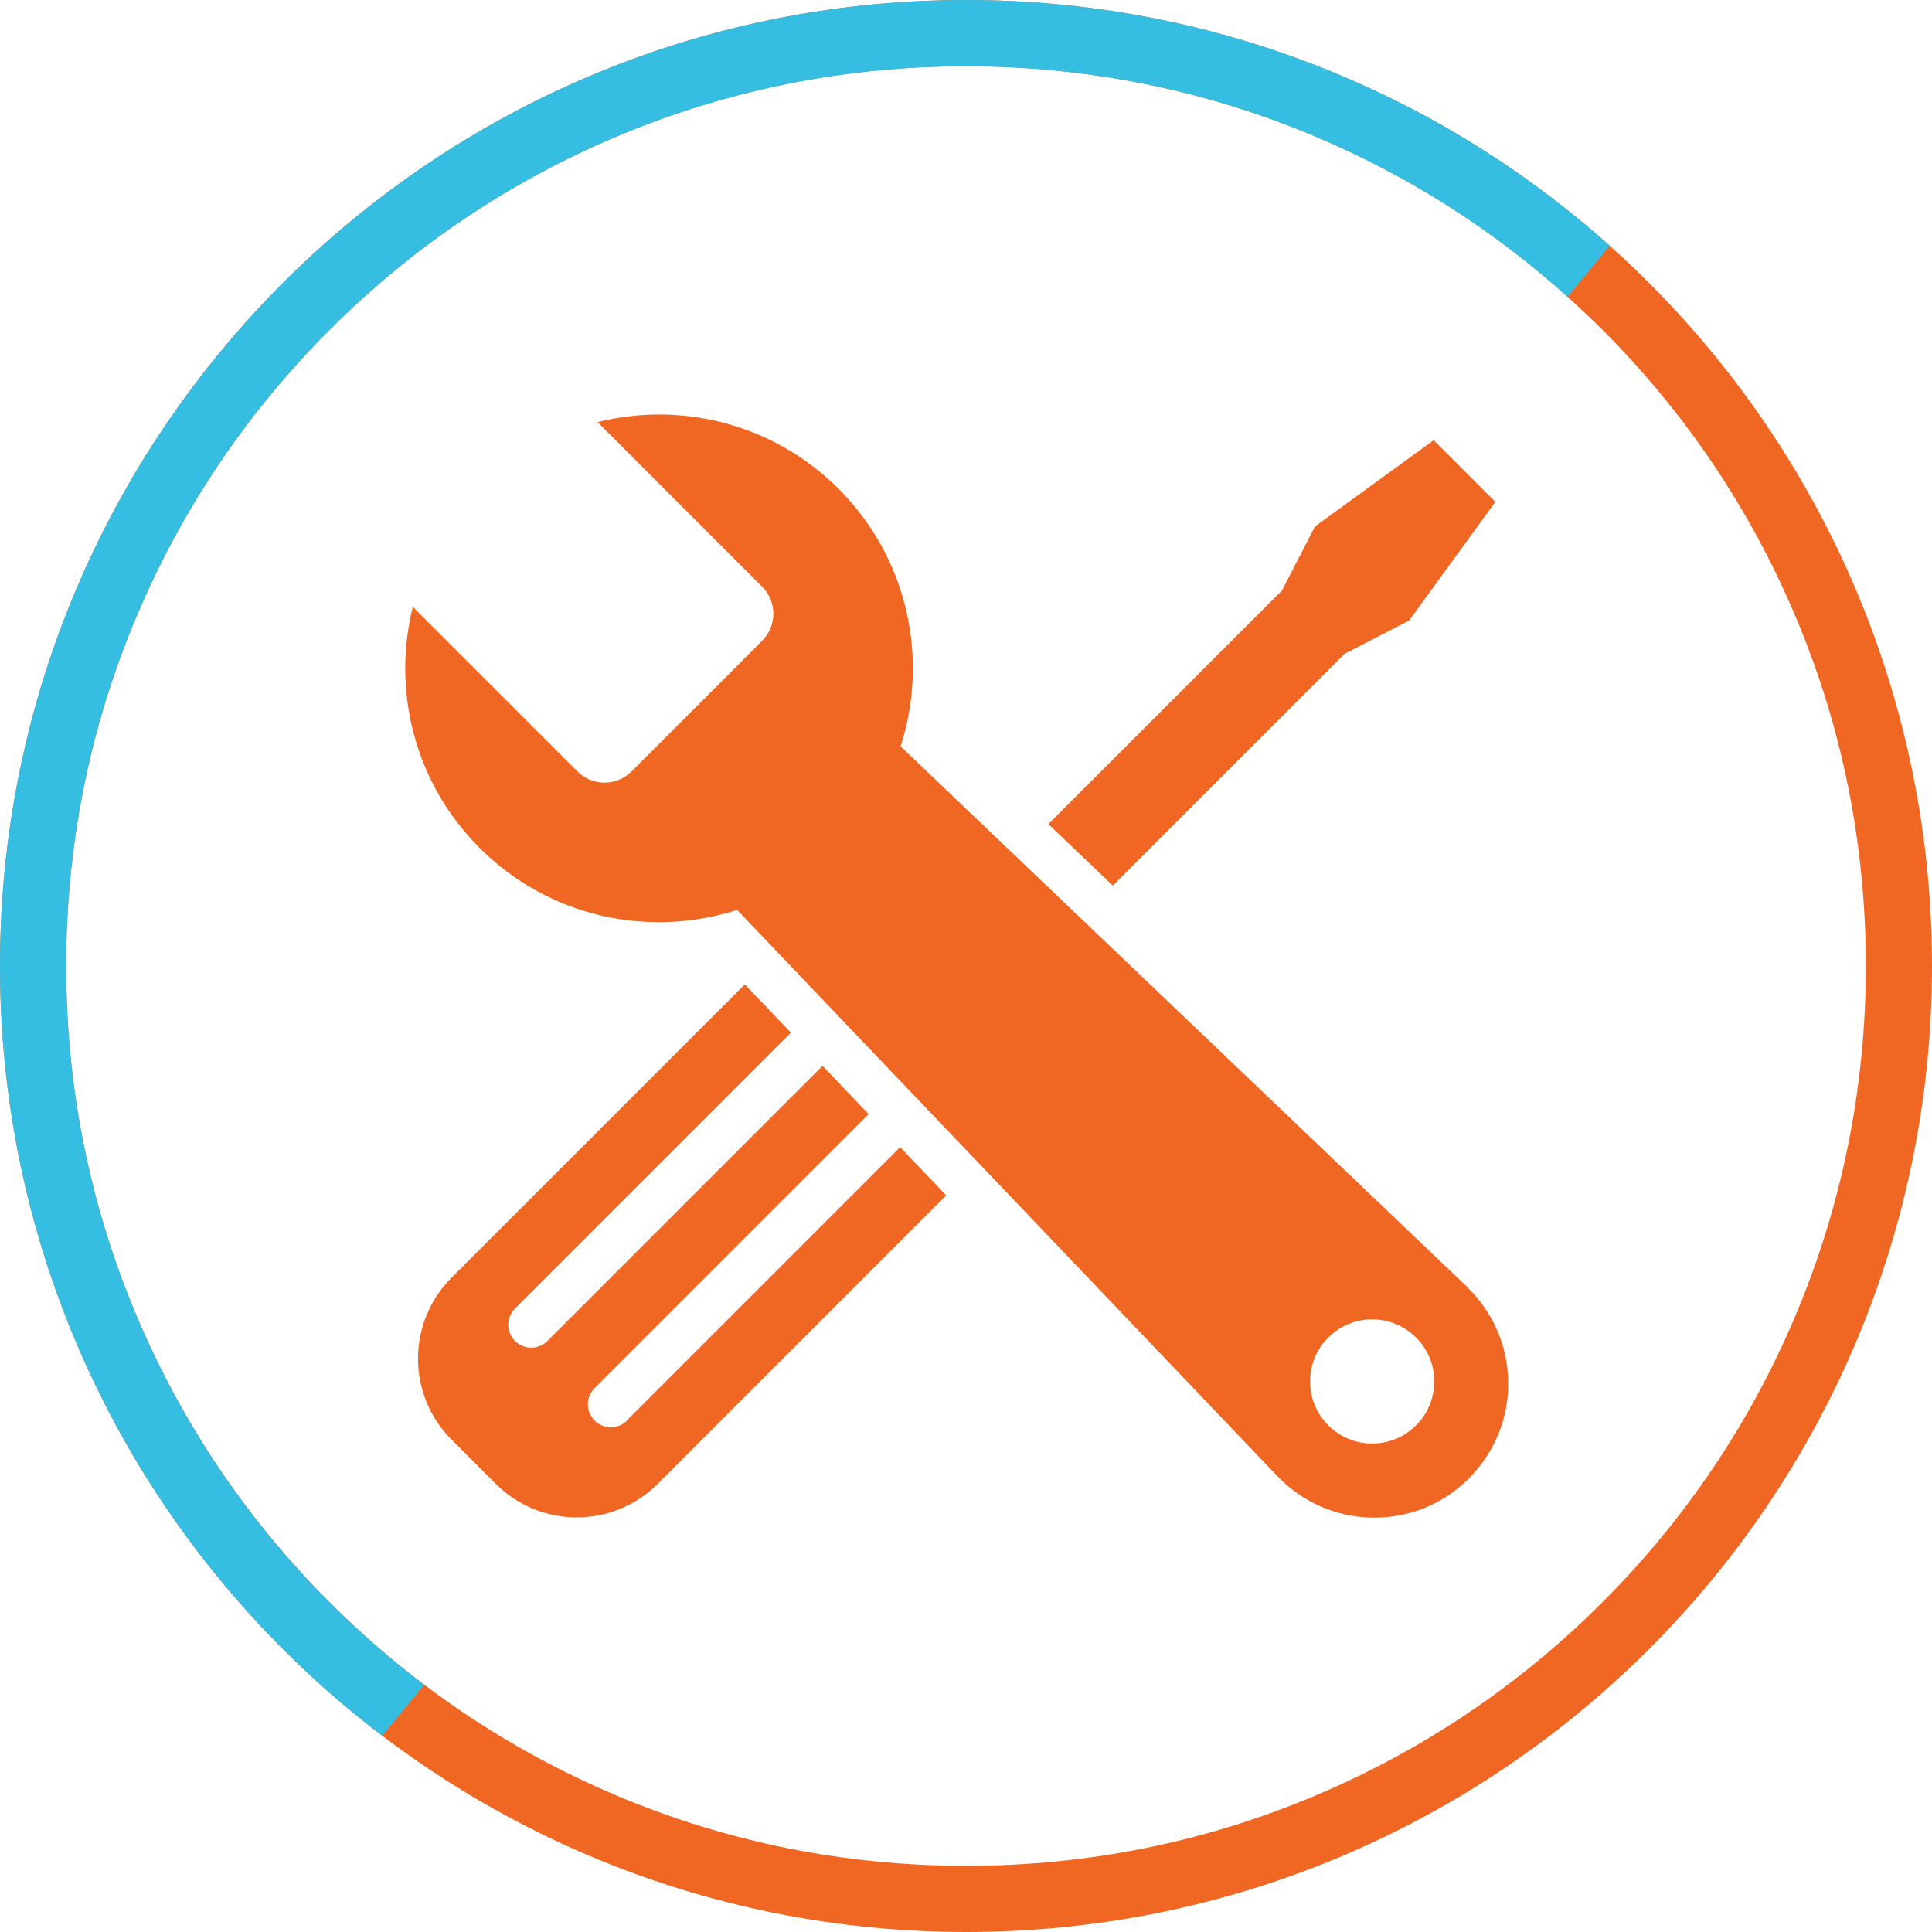
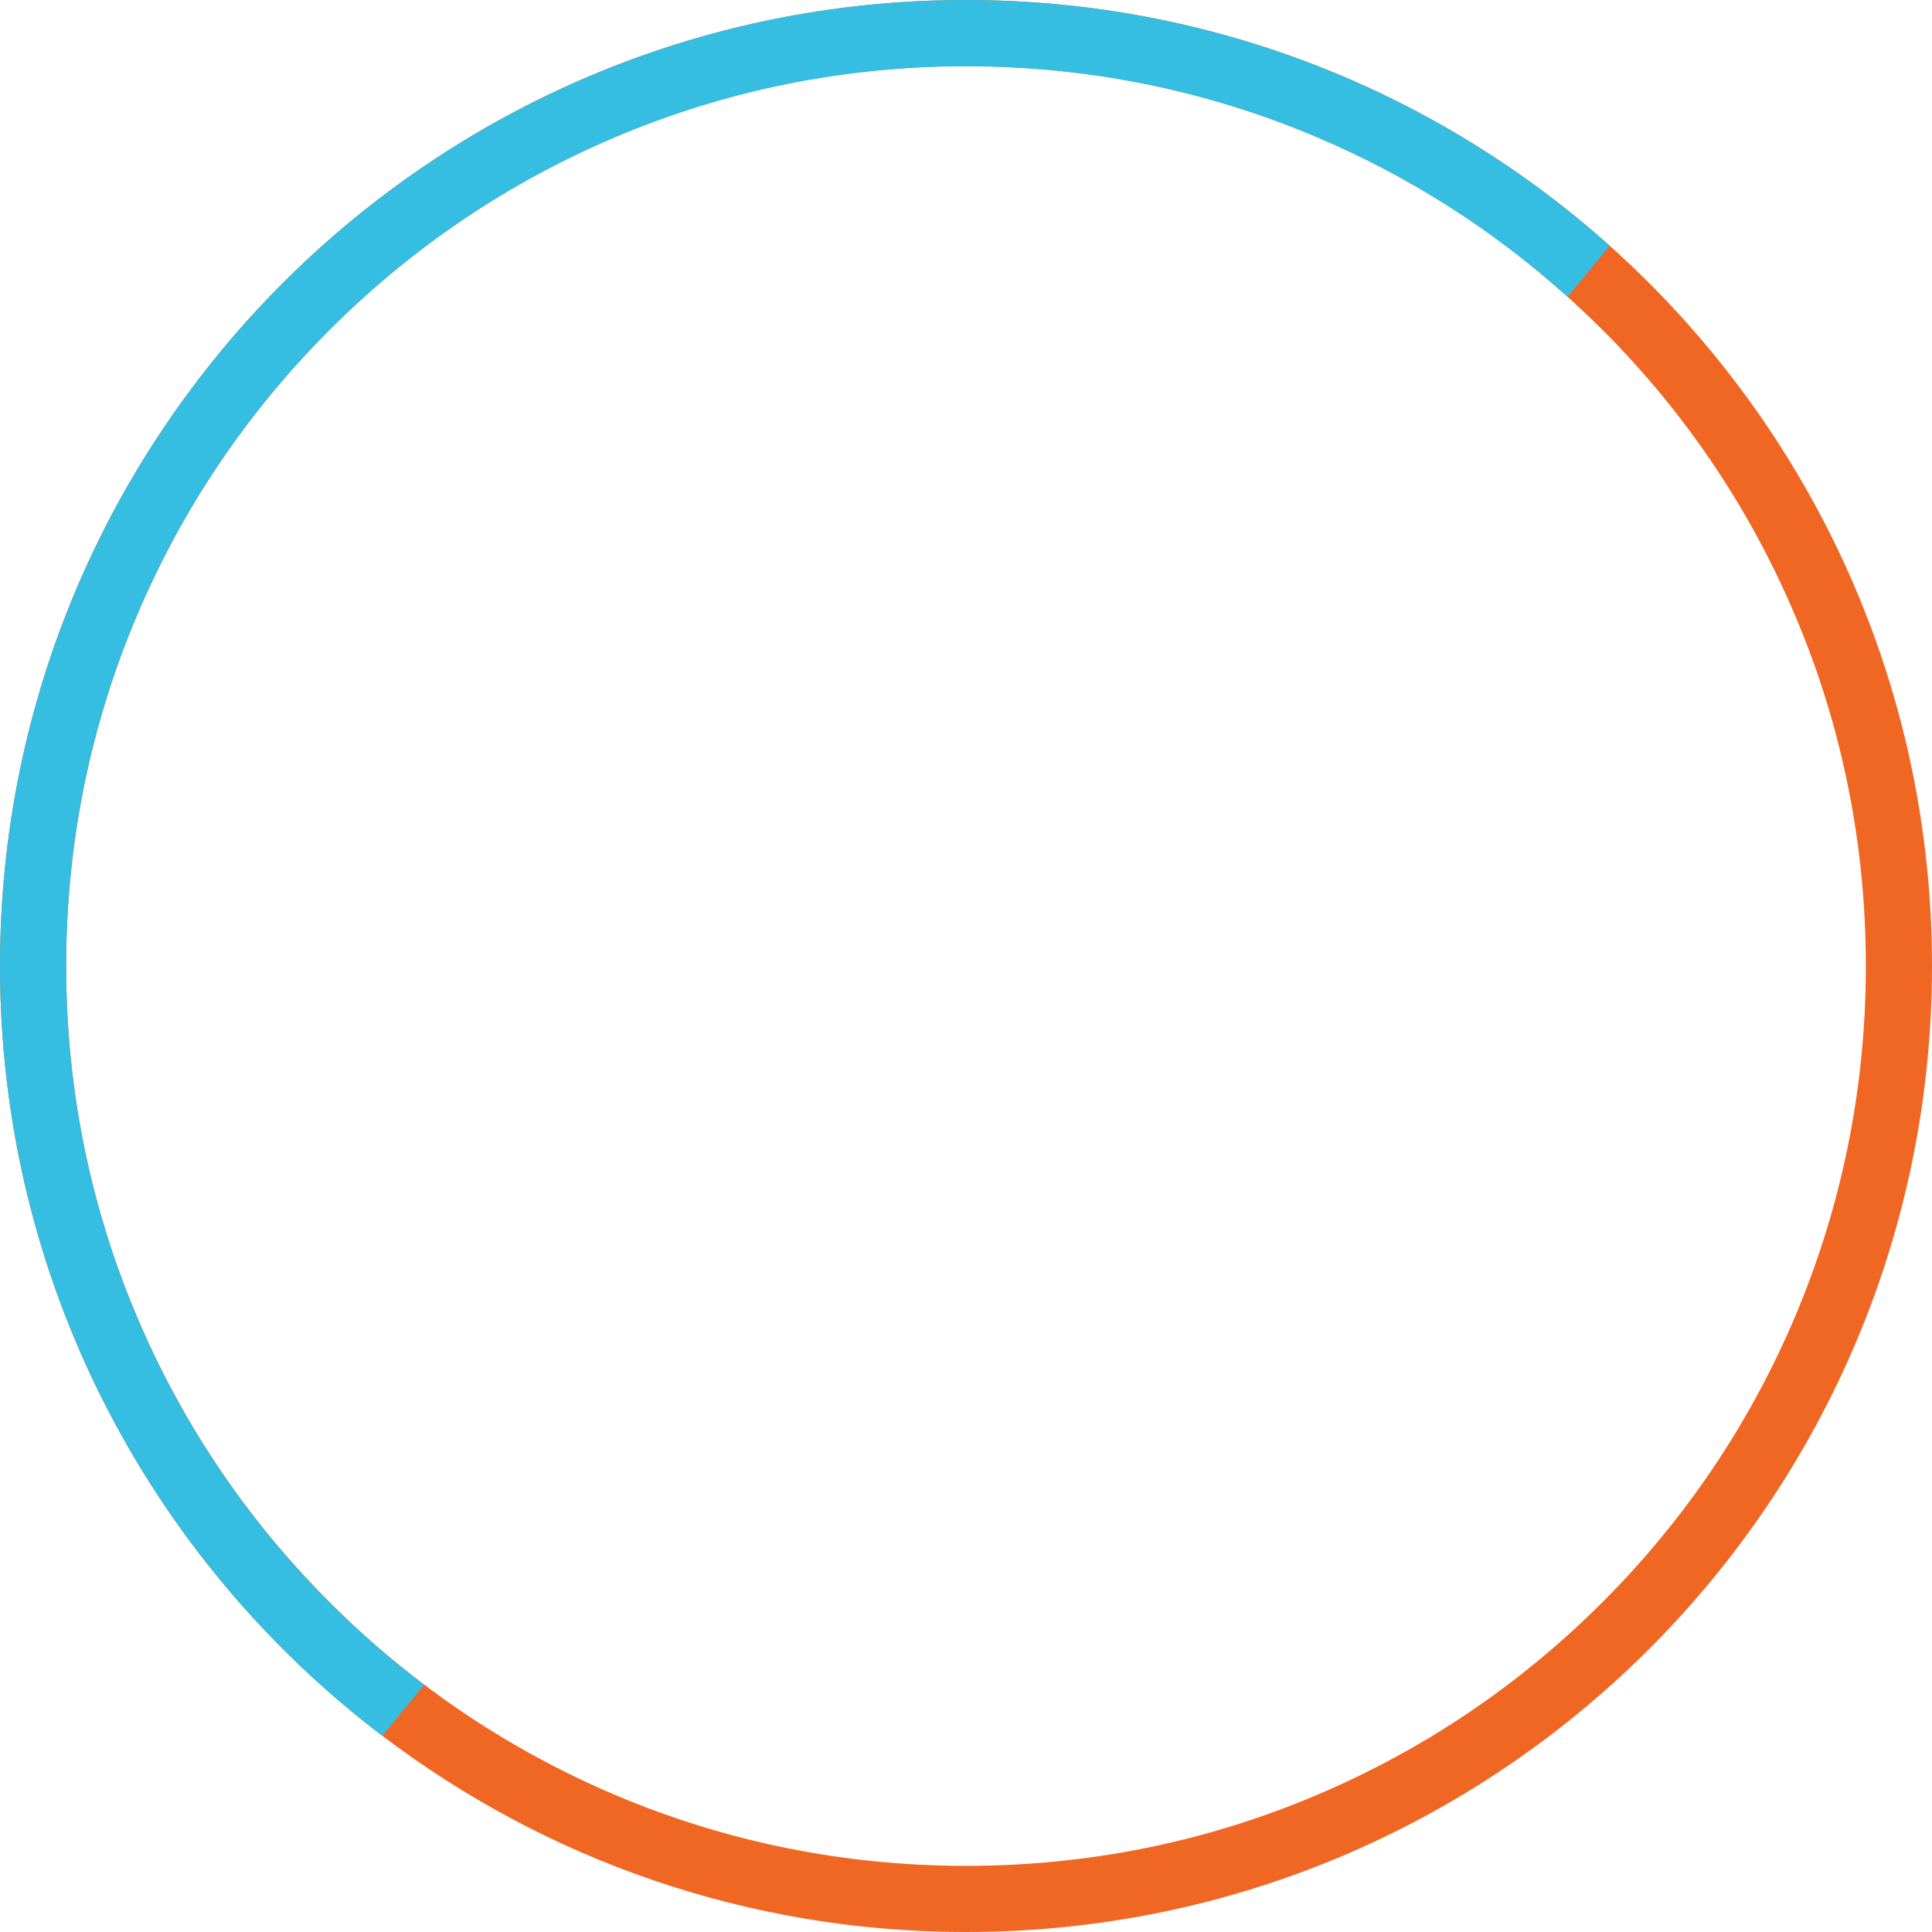
<svg xmlns="http://www.w3.org/2000/svg" id="Layer_2" data-name="Layer 2" viewBox="0 0 125 125">
  <defs>
    <style>
      .cls-1 {
        fill: #36bde2;
      }

      .cls-1, .cls-2 {
        stroke-width: 0px;
      }

      .cls-2 {
        fill: #f06724;
      }
    </style>
  </defs>
  <g id="Layer_1-2" data-name="Layer 1">
    <g id="Layer_1-2" data-name="Layer 1-2">
      <g>
-         <path class="cls-2" d="M24.73,112.3c10.49,7.97,23.58,12.7,37.77,12.7,34.52,0,62.5-27.98,62.5-62.5,0-18.52-8.06-35.16-20.85-46.6C93.09,6.01,78.5,0,62.5,0,27.98,0,0,27.98,0,62.5c0,20.33,9.7,38.38,24.73,49.8ZM21.33,21.33c5.35-5.35,11.58-9.55,18.51-12.48,7.17-3.04,14.8-4.57,22.66-4.57s15.49,1.54,22.66,4.57c5.98,2.53,11.44,6,16.26,10.35.76.69,1.51,1.4,2.25,2.13,5.35,5.35,9.55,11.58,12.48,18.51,3.04,7.17,4.57,14.8,4.57,22.66s-1.54,15.49-4.57,22.66c-2.93,6.93-7.13,13.16-12.48,18.51s-11.58,9.55-18.51,12.48c-7.17,3.04-14.8,4.57-22.66,4.57s-15.49-1.54-22.66-4.57c-4.43-1.88-8.58-4.27-12.39-7.15-2.15-1.62-4.19-3.4-6.12-5.33-5.35-5.35-9.55-11.58-12.48-18.51-3.04-7.17-4.57-14.8-4.57-22.66s1.54-15.49,4.57-22.66c2.93-6.93,7.13-13.16,12.48-18.51h0Z" />
+         <path class="cls-2" d="M24.73,112.3c10.49,7.97,23.58,12.7,37.77,12.7,34.52,0,62.5-27.98,62.5-62.5,0-18.52-8.06-35.16-20.85-46.6C93.09,6.01,78.5,0,62.5,0,27.98,0,0,27.98,0,62.5c0,20.33,9.7,38.38,24.73,49.8M21.33,21.33c5.35-5.35,11.58-9.55,18.51-12.48,7.17-3.04,14.8-4.57,22.66-4.57s15.49,1.54,22.66,4.57c5.98,2.53,11.44,6,16.26,10.35.76.69,1.51,1.4,2.25,2.13,5.35,5.35,9.55,11.58,12.48,18.51,3.04,7.17,4.57,14.8,4.57,22.66s-1.54,15.49-4.57,22.66c-2.93,6.93-7.13,13.16-12.48,18.51s-11.58,9.55-18.51,12.48c-7.17,3.04-14.8,4.57-22.66,4.57s-15.49-1.54-22.66-4.57c-4.43-1.88-8.58-4.27-12.39-7.15-2.15-1.62-4.19-3.4-6.12-5.33-5.35-5.35-9.55-11.58-12.48-18.51-3.04-7.17-4.57-14.8-4.57-22.66s1.54-15.49,4.57-22.66c2.93-6.93,7.13-13.16,12.48-18.51h0Z" />
        <path class="cls-1" d="M0,62.5C0,27.98,27.98,0,62.5,0c16,0,30.59,6.01,41.65,15.9l-2.73,3.31c-4.82-4.34-10.28-7.82-16.26-10.35-7.17-3.04-14.8-4.57-22.66-4.57s-15.49,1.54-22.66,4.57c-6.93,2.93-13.16,7.13-18.51,12.48-5.35,5.35-9.55,11.58-12.48,18.51-3.04,7.17-4.57,14.8-4.57,22.66s1.54,15.49,4.57,22.66c2.93,6.93,7.13,13.16,12.48,18.51,1.93,1.93,3.97,3.7,6.12,5.33l-2.72,3.3C9.7,100.88,0,82.83,0,62.5Z" />
      </g>
    </g>
-     <path class="cls-2" d="M94.9,83.24l-36.63-34.95c1.83-5.68.49-12.15-4.01-16.66-4.23-4.23-10.19-5.67-15.6-4.32l10.65,10.65c.97.97.97,2.53,0,3.5l-8.45,8.45c-.97.97-2.53.97-3.5,0l-10.65-10.65c-1.35,5.41.09,11.37,4.32,15.6,4.51,4.51,10.98,5.84,16.66,4.01l34.95,36.63c1.63,1.7,3.82,2.66,6.17,2.69,2.35.03,4.57-.87,6.23-2.54s2.57-3.88,2.54-6.23c-.03-2.35-.98-4.55-2.69-6.17ZM91.62,92.22c-1.57,1.57-4.11,1.57-5.68,0-1.57-1.57-1.57-4.11,0-5.68,1.57-1.57,4.11-1.57,5.68,0,1.57,1.57,1.57,4.11,0,5.68ZM87.02,42.29l4.15-2.14,5.58-7.68-3.99-3.99-7.68,5.58-2.14,4.15-15.11,15.11,4.17,3.98,15.01-15.01ZM40.57,91.91c-.58.58-1.52.58-2.1,0-.58-.58-.58-1.52,0-2.1l17.73-17.73-2.98-3.12-17.8,17.8c-.58.58-1.52.58-2.1,0-.58-.58-.58-1.52,0-2.1l17.85-17.85-2.98-3.12-18.97,18.97c-2.9,2.9-2.9,7.59,0,10.49l2.85,2.85c2.9,2.9,7.59,2.9,10.49,0l18.66-18.66-2.98-3.12-17.68,17.68Z" />
  </g>
</svg>